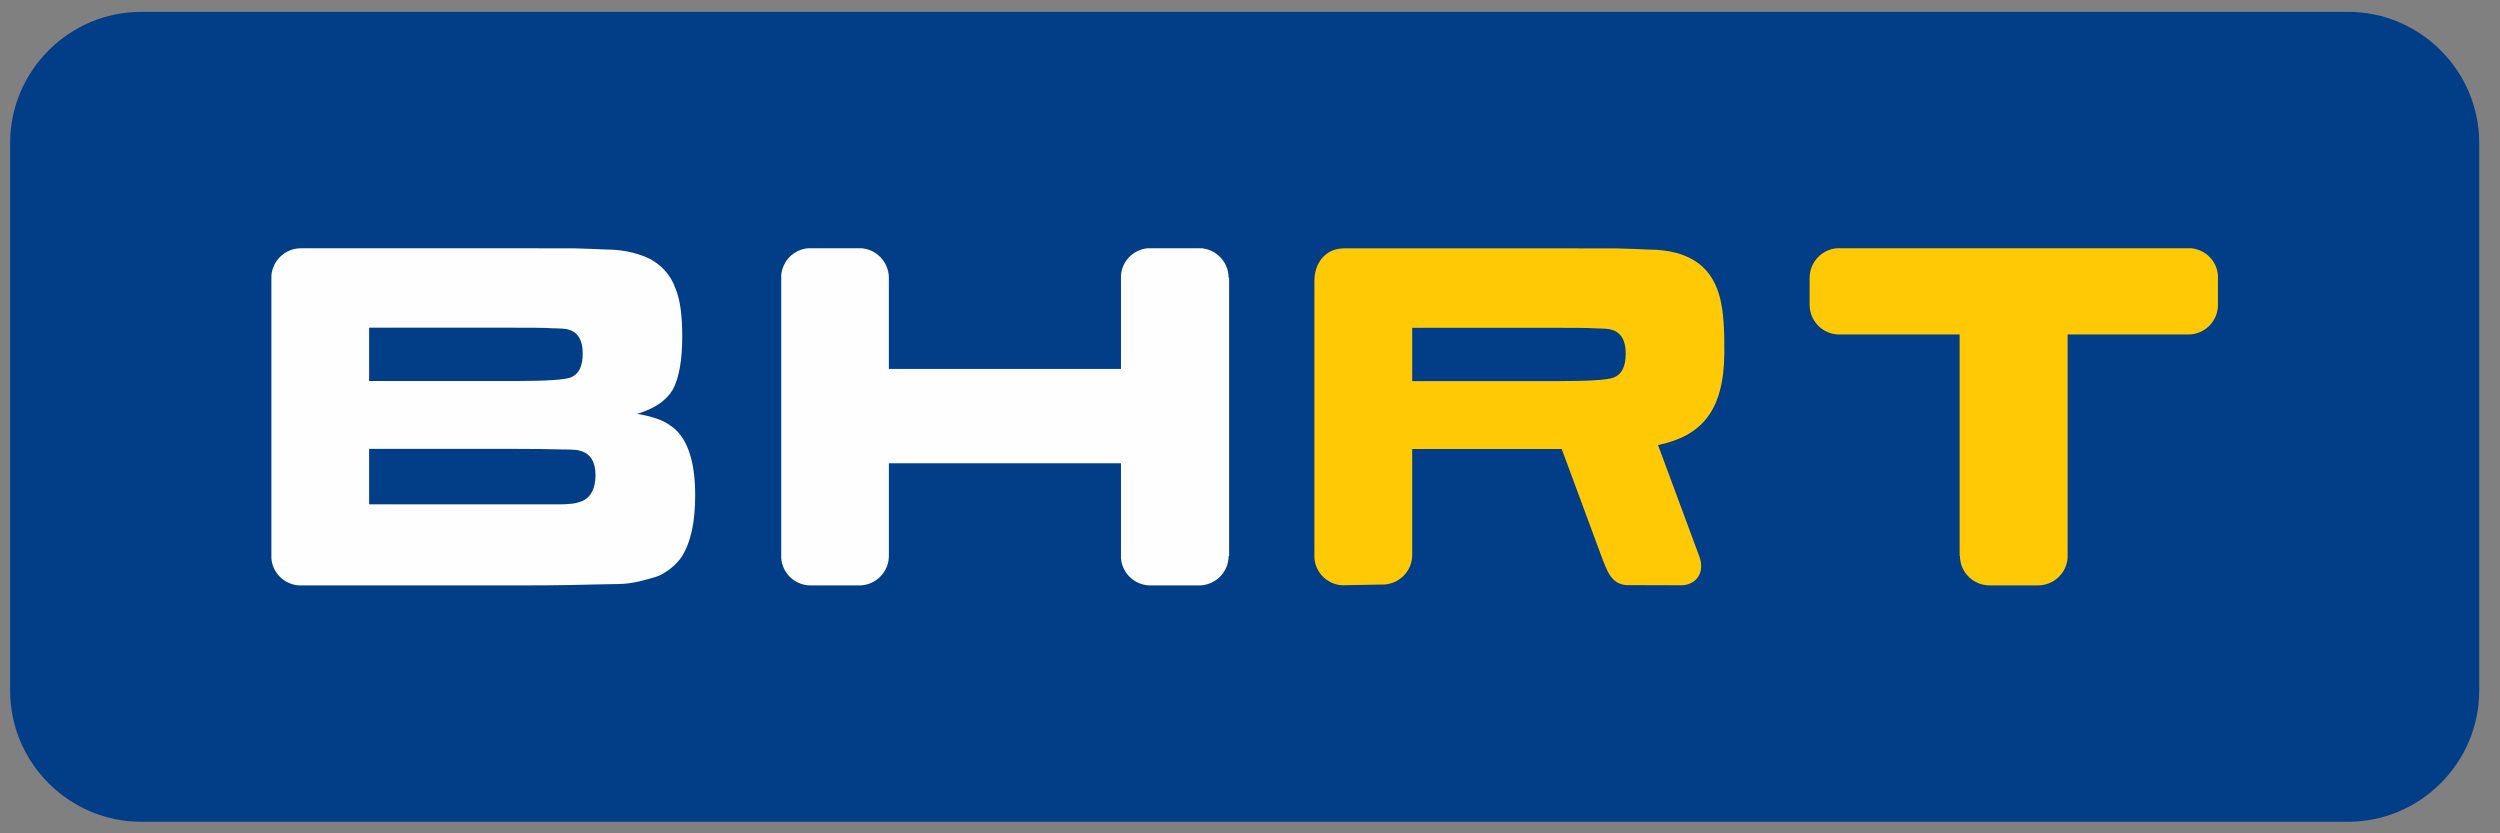
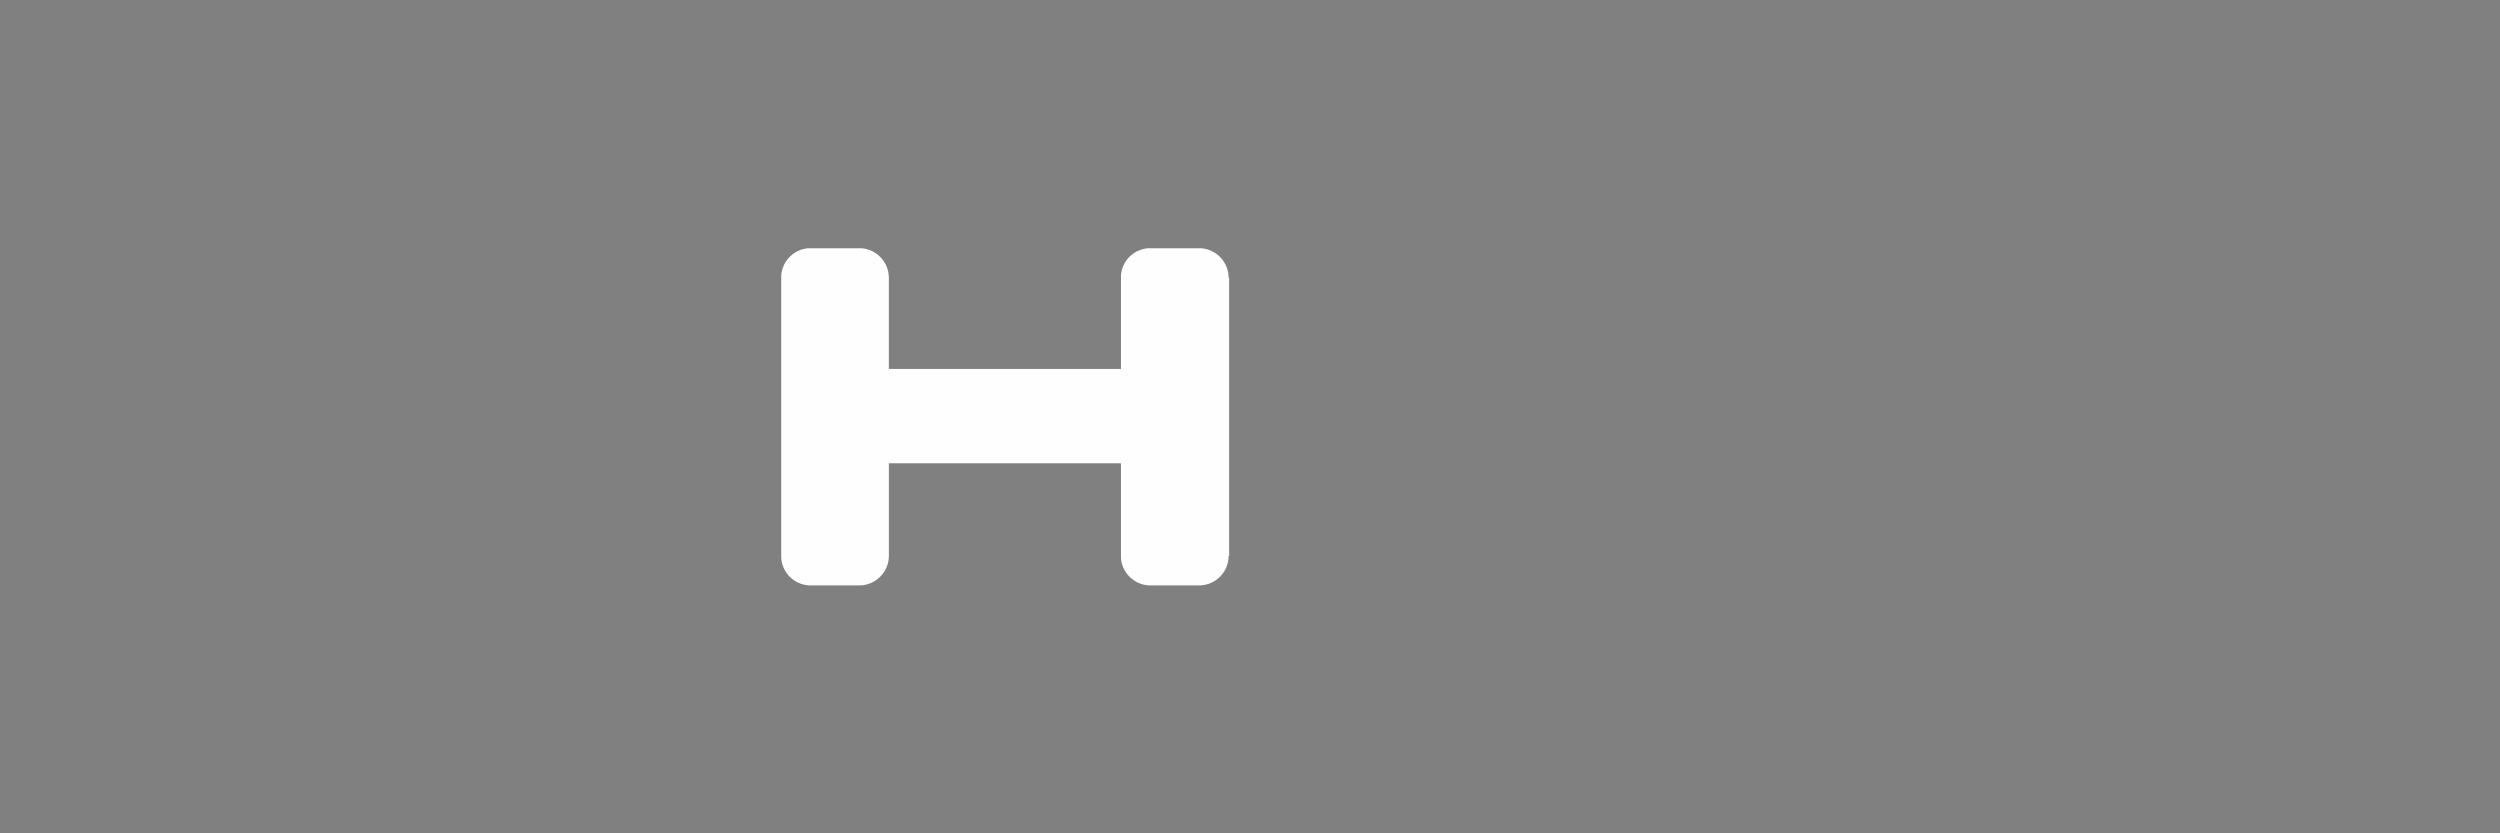
<svg xmlns="http://www.w3.org/2000/svg" width="102" height="34" viewBox="0 0 102 34">
  <rect x="0" y="0" width="102" height="34" fill="#808080" stroke="none" />
  <g fill="none" fill-rule="evenodd">
    <g>
      <g>
-         <path fill="#023E87" d="M5.761.484h90.043c2.942 0 5.348 2.407 5.348 5.348V28.18c0 2.94-2.407 5.348-5.348 5.348H5.761c-2.941 0-5.348-2.407-5.348-5.348V5.832C.413 2.891 2.82.484 5.76.484" transform="translate(-162 -90) translate(162 90)" />
        <path fill="#FEFEFE" d="M32.98 10.128H35.149c.616.049 1.107.563 1.116 1.187v3.738h9.471v-3.828c.047-.584.516-1.052 1.106-1.097h2.169c.623.049 1.116.57 1.116 1.203h.022v11.354h-.022c0 .639-.503 1.16-1.134 1.198h-2.13c-.596-.036-1.078-.509-1.127-1.1v-3.881h-9.47v3.796c-.01.631-.51 1.147-1.136 1.185h-2.129c-.602-.036-1.082-.514-1.127-1.11V11.234c.045-.588.514-1.06 1.106-1.106" transform="translate(-162 -90) translate(162 90)" />
-         <path fill="#FFCA05" d="M89.386 10.128H74.951c-.622.049-1.117.57-1.117 1.203h-.002v1.111h.002c0 .664.54 1.203 1.205 1.205h4.914v9.033h.013c0 .66.534 1.196 1.194 1.203h2.005c.63-.007 1.147-.498 1.194-1.115v-9.121h4.928c.662-.002 1.198-.534 1.205-1.192V11.234c-.045-.588-.514-1.06-1.106-1.106" transform="translate(-162 -90) translate(162 90)" />
-         <path fill="#FEFEFE" d="M11.073 22.78V11.244c.048-.615.56-1.103 1.183-1.115h8.7c1.055 0 1.897 0 2.51.004.622.014 1.027.04 1.237.046.428 0 .811.05 1.147.139.315.088.624.2.845.352.39.254.693.62.86 1.088.198.464.28 1.128.28 1.968 0 .99-.134 1.702-.384 2.17-.277.464-.772.786-1.455.987.588.104 1.06.254 1.347.475.674.439 1.02 1.395 1.02 2.848 0 1.115-.186 1.921-.527 2.475-.229.349-.56.624-.964.815-.227.08-.468.145-.783.223-.294.068-.584.11-.913.11-.642.008-1.273.028-1.942.04-.66.015-1.406.015-2.25.015h-8.803c-.59-.047-1.063-.513-1.108-1.102zm3.987-7.234h5.912c1.273 0 2.05-.047 2.31-.144.333-.13.493-.455.493-.985 0-.543-.203-.87-.586-.97-.067-.034-.31-.048-.667-.055-.363-.022-.883-.022-1.55-.022H15.06v2.176zm0 5.032h7.498c.3 0 .518 0 .626-.016.188 0 .388-.047.57-.117.35-.153.543-.504.543-1.06 0-.559-.23-.902-.633-.992-.074-.04-.324-.056-.774-.056-.447-.013-1.07-.023-1.906-.023H15.06v2.264z" transform="translate(-162 -90) translate(162 90)" />
-         <path fill="#FFCA05" d="M54.811 10.132h8.7c1.055 0 1.897 0 2.51.004.622.014 1.027.039 1.237.046.428 0 .811.05 1.148.139 1.952.548 1.947 2.387 1.947 4.114-.026 2.333-.928 3.351-2.705 3.724l1.687 4.55c.228.618-.095 1.134-.694 1.17l-2.268-.006c-.64-.038-.803-.58-1.046-1.211l-1.609-4.344h-6.1v4.344c-.009.631-.509 1.147-1.134 1.185l-1.728.032c-.603-.036-1.083-.514-1.128-1.11V11.456c0-.71.435-1.308 1.183-1.323zm2.807 3.243v2.175h5.909c1.273 0 2.05-.046 2.31-.144.333-.129.493-.455.493-.985 0-.543-.203-.87-.586-.97-.067-.033-.31-.048-.667-.055-.363-.021-.883-.021-1.55-.021h-5.909z" transform="translate(-162 -90) translate(162 90)" />
      </g>
    </g>
  </g>
</svg>